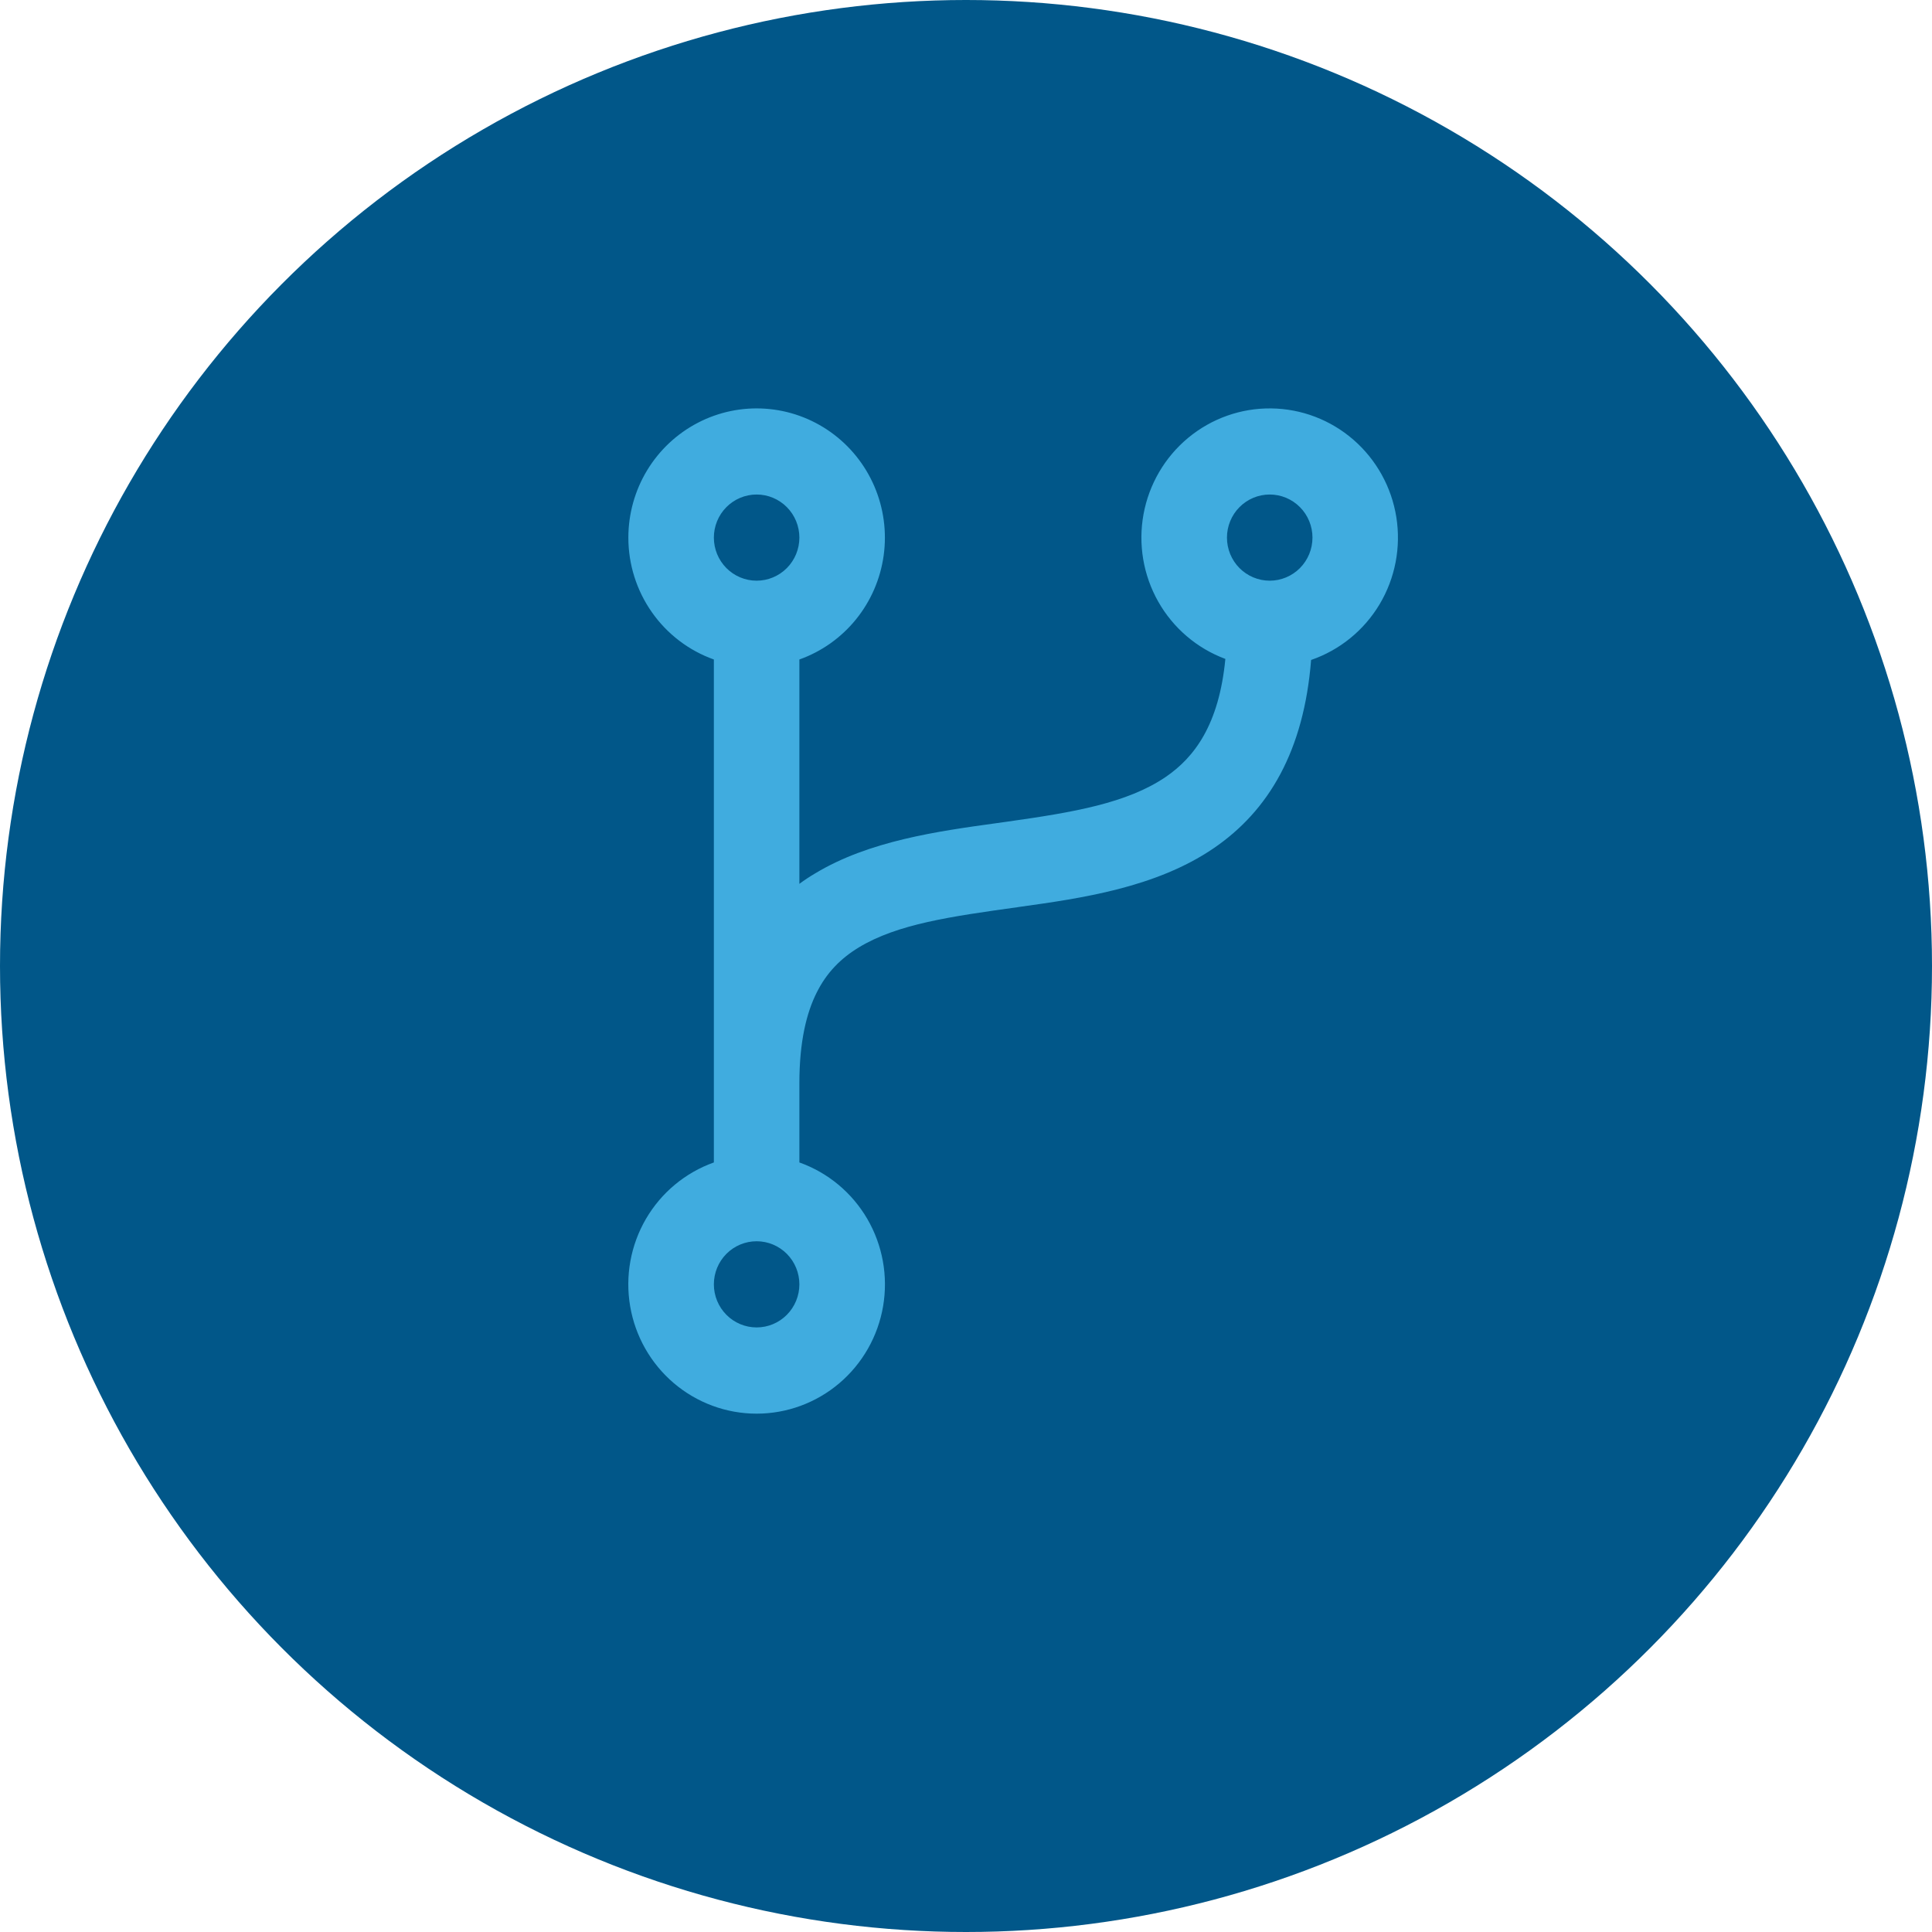
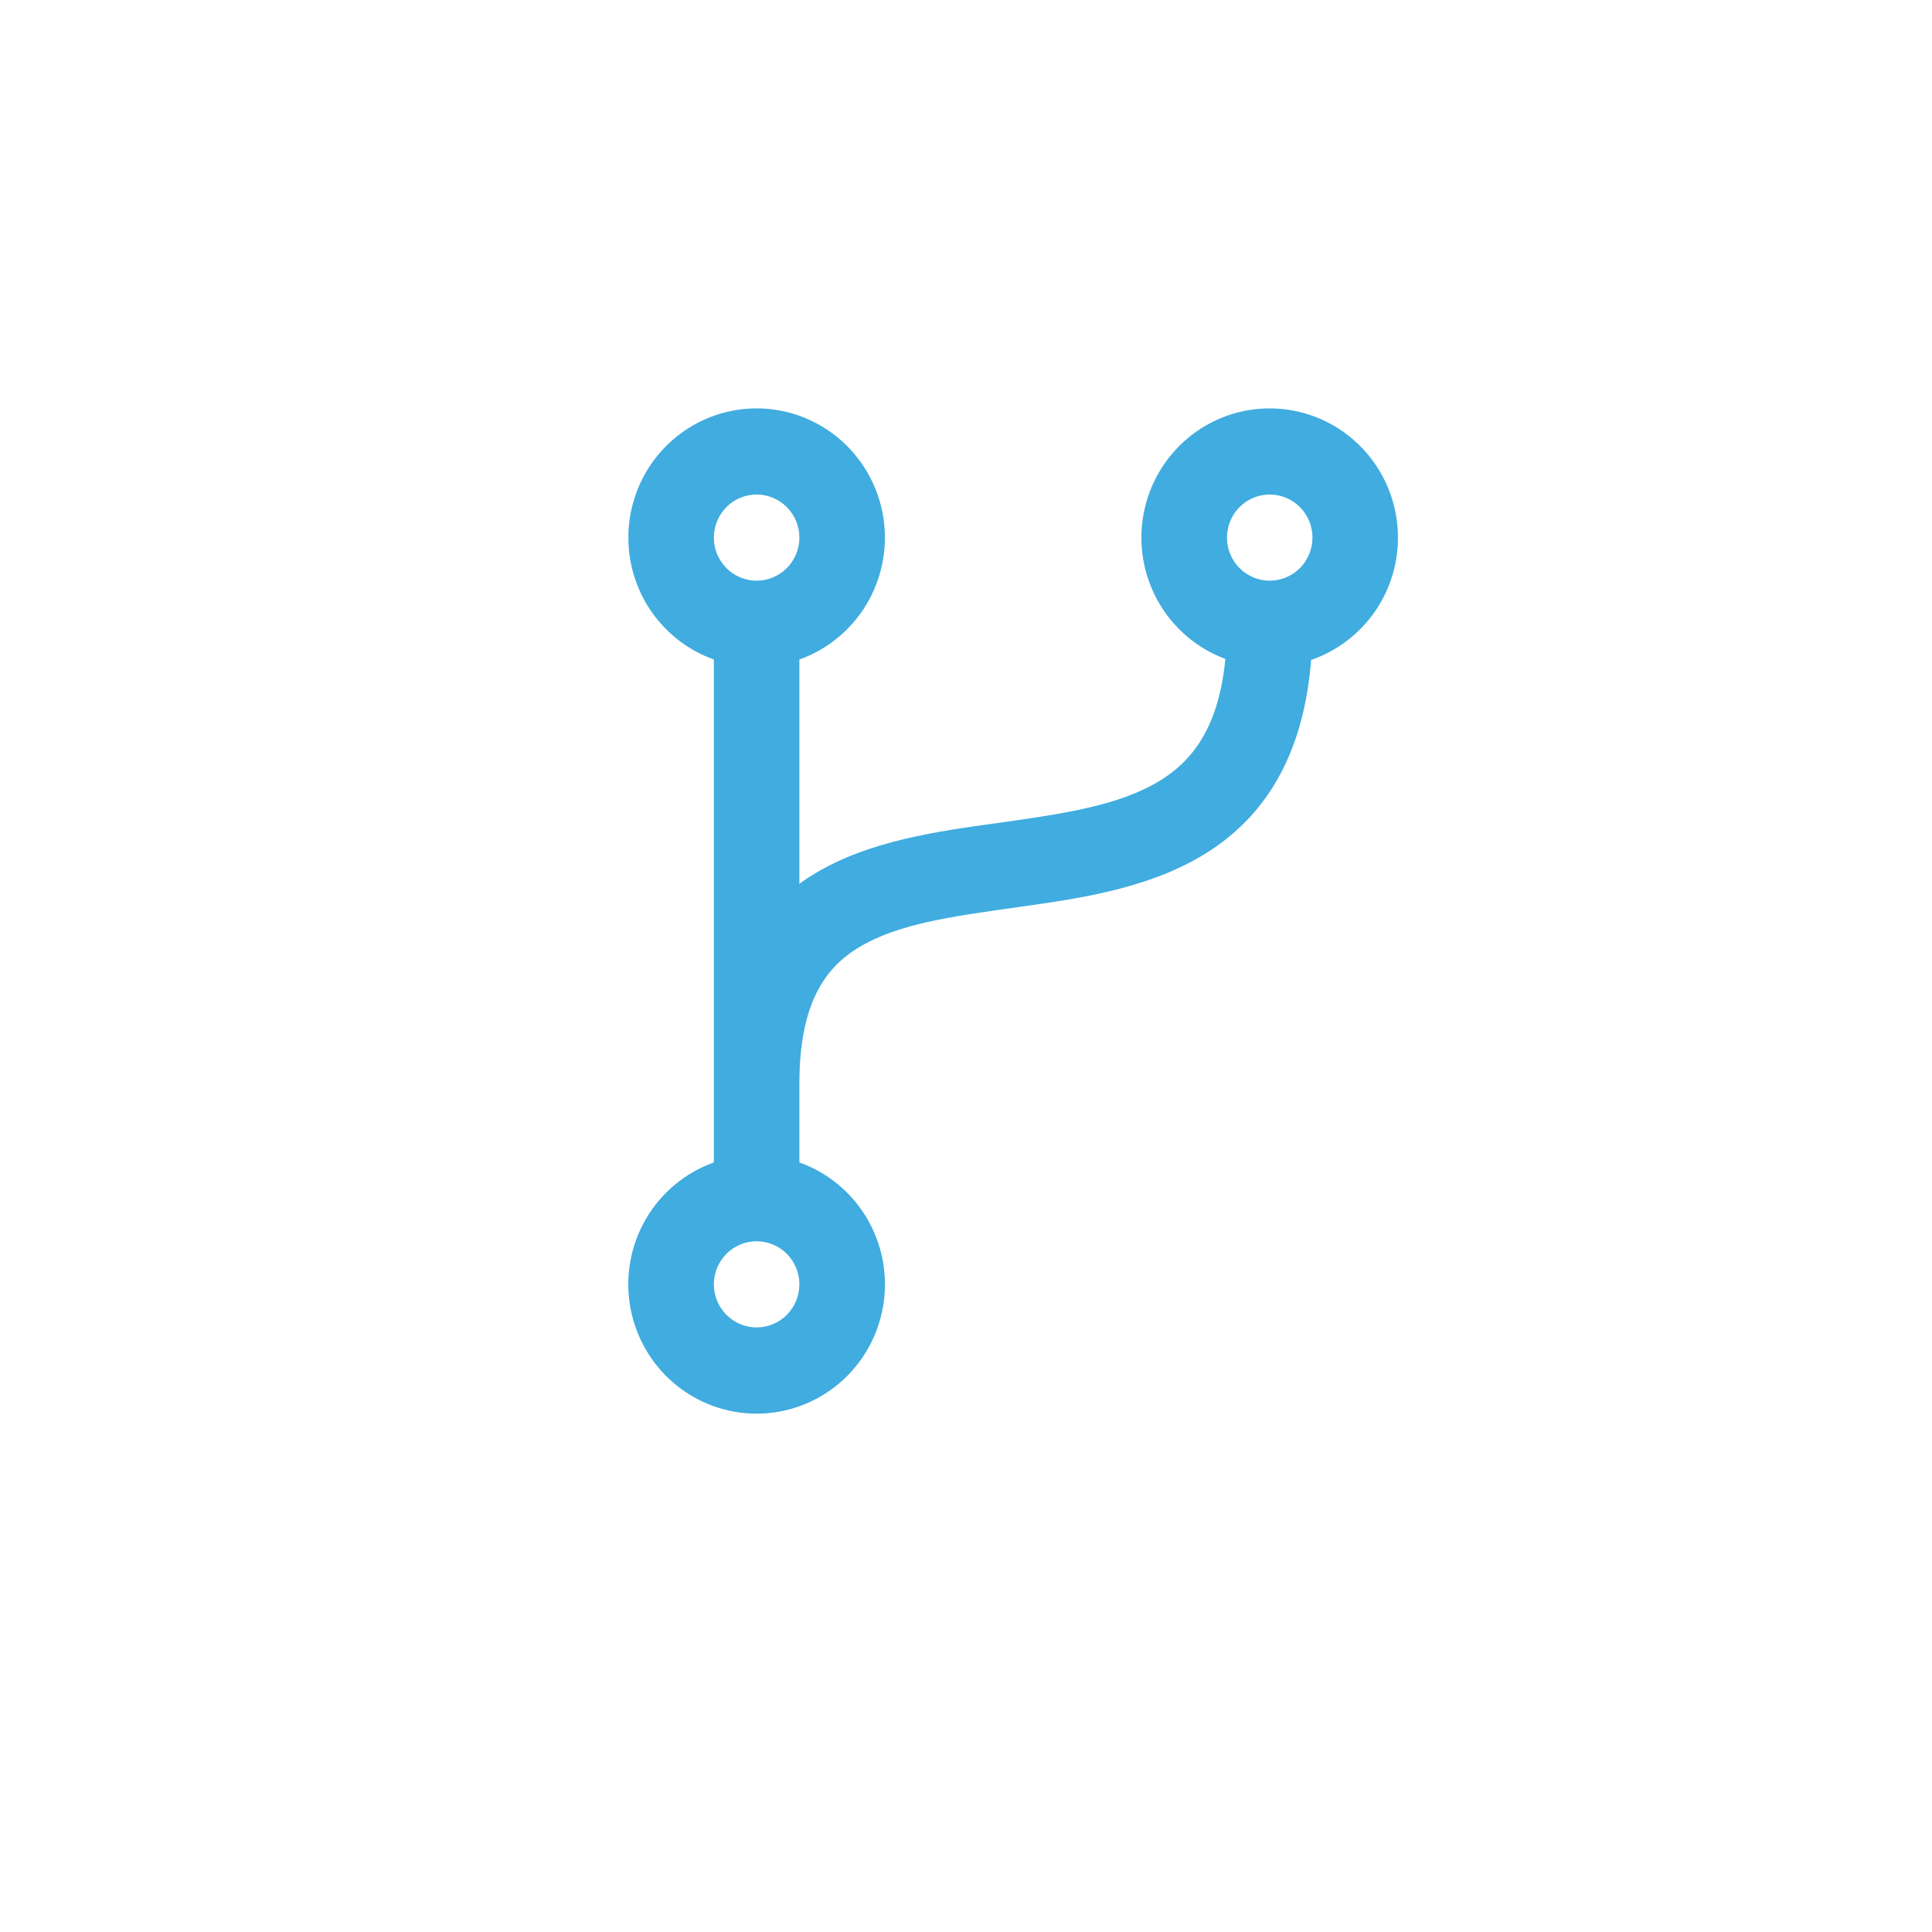
<svg xmlns="http://www.w3.org/2000/svg" width="123" height="123" viewBox="0 0 123 123" fill="none">
-   <circle cx="61.5" cy="61.5" r="61.5" fill="#015789" />
  <path d="M48.17 31.483C47.813 31.483 47.459 31.554 47.128 31.692C46.798 31.83 46.498 32.032 46.245 32.287C45.992 32.541 45.792 32.844 45.655 33.176C45.518 33.509 45.448 33.866 45.448 34.226C45.448 34.586 45.518 34.943 45.655 35.276C45.792 35.608 45.992 35.911 46.245 36.166C46.498 36.42 46.798 36.622 47.128 36.76C47.459 36.898 47.813 36.969 48.17 36.969C48.892 36.969 49.584 36.68 50.095 36.166C50.605 35.651 50.892 34.954 50.892 34.226C50.892 33.499 50.605 32.801 50.095 32.287C49.584 31.772 48.892 31.483 48.17 31.483ZM40.004 34.226C40.004 32.718 40.416 31.238 41.194 29.95C41.973 28.662 43.088 27.614 44.418 26.921C45.747 26.227 47.24 25.916 48.734 26.02C50.227 26.124 51.664 26.64 52.886 27.511C54.108 28.382 55.069 29.575 55.664 30.959C56.259 32.343 56.465 33.866 56.259 35.36C56.053 36.854 55.444 38.262 54.497 39.431C53.551 40.599 52.304 41.483 50.892 41.986V56.27C51.207 56.036 51.533 55.819 51.872 55.619C55.317 53.528 59.73 52.917 63.479 52.401L64.129 52.31C68.343 51.717 71.758 51.132 74.208 49.468C76.041 48.218 77.609 46.141 78.012 41.95C76.205 41.279 74.691 39.987 73.738 38.301C72.784 36.615 72.453 34.644 72.802 32.736C73.152 30.828 74.159 29.105 75.647 27.873C77.134 26.64 79.006 25.977 80.931 26.001C82.857 26.024 84.712 26.732 86.17 28C87.628 29.268 88.594 31.014 88.898 32.93C89.201 34.846 88.824 36.809 87.831 38.471C86.838 40.133 85.293 41.389 83.471 42.016C83.013 47.782 80.792 51.604 77.257 54.01C73.58 56.515 68.829 57.192 64.88 57.74L64.79 57.755C60.543 58.347 57.142 58.823 54.678 60.315C53.535 61.01 52.638 61.909 52.003 63.175C51.349 64.469 50.892 66.305 50.892 68.967V74.007C52.709 74.654 54.241 75.927 55.217 77.602C56.192 79.277 56.548 81.246 56.223 83.159C55.897 85.074 54.91 86.81 53.436 88.062C51.963 89.313 50.097 90 48.17 90C46.243 90 44.377 89.313 42.904 88.062C41.43 86.81 40.443 85.074 40.118 83.159C39.792 81.246 40.148 79.277 41.123 77.602C42.099 75.927 43.631 74.654 45.448 74.007V41.986C43.855 41.419 42.477 40.368 41.502 38.978C40.526 37.588 40.003 35.928 40.004 34.226ZM80.836 31.483C80.478 31.483 80.124 31.554 79.794 31.692C79.464 31.83 79.164 32.032 78.911 32.287C78.658 32.541 78.458 32.844 78.321 33.176C78.184 33.509 78.114 33.866 78.114 34.226C78.114 34.586 78.184 34.943 78.321 35.276C78.458 35.608 78.658 35.911 78.911 36.166C79.164 36.42 79.464 36.622 79.794 36.76C80.124 36.898 80.478 36.969 80.836 36.969C81.558 36.969 82.25 36.68 82.761 36.166C83.271 35.651 83.558 34.954 83.558 34.226C83.558 33.499 83.271 32.801 82.761 32.287C82.25 31.772 81.558 31.483 80.836 31.483ZM48.17 79.024C47.448 79.024 46.756 79.313 46.245 79.827C45.735 80.342 45.448 81.039 45.448 81.767C45.448 82.494 45.735 83.192 46.245 83.706C46.756 84.221 47.448 84.51 48.17 84.51C48.892 84.51 49.584 84.221 50.095 83.706C50.605 83.192 50.892 82.494 50.892 81.767C50.892 81.039 50.605 80.342 50.095 79.827C49.584 79.313 48.892 79.024 48.17 79.024Z" fill="#40ACDF" />
</svg>